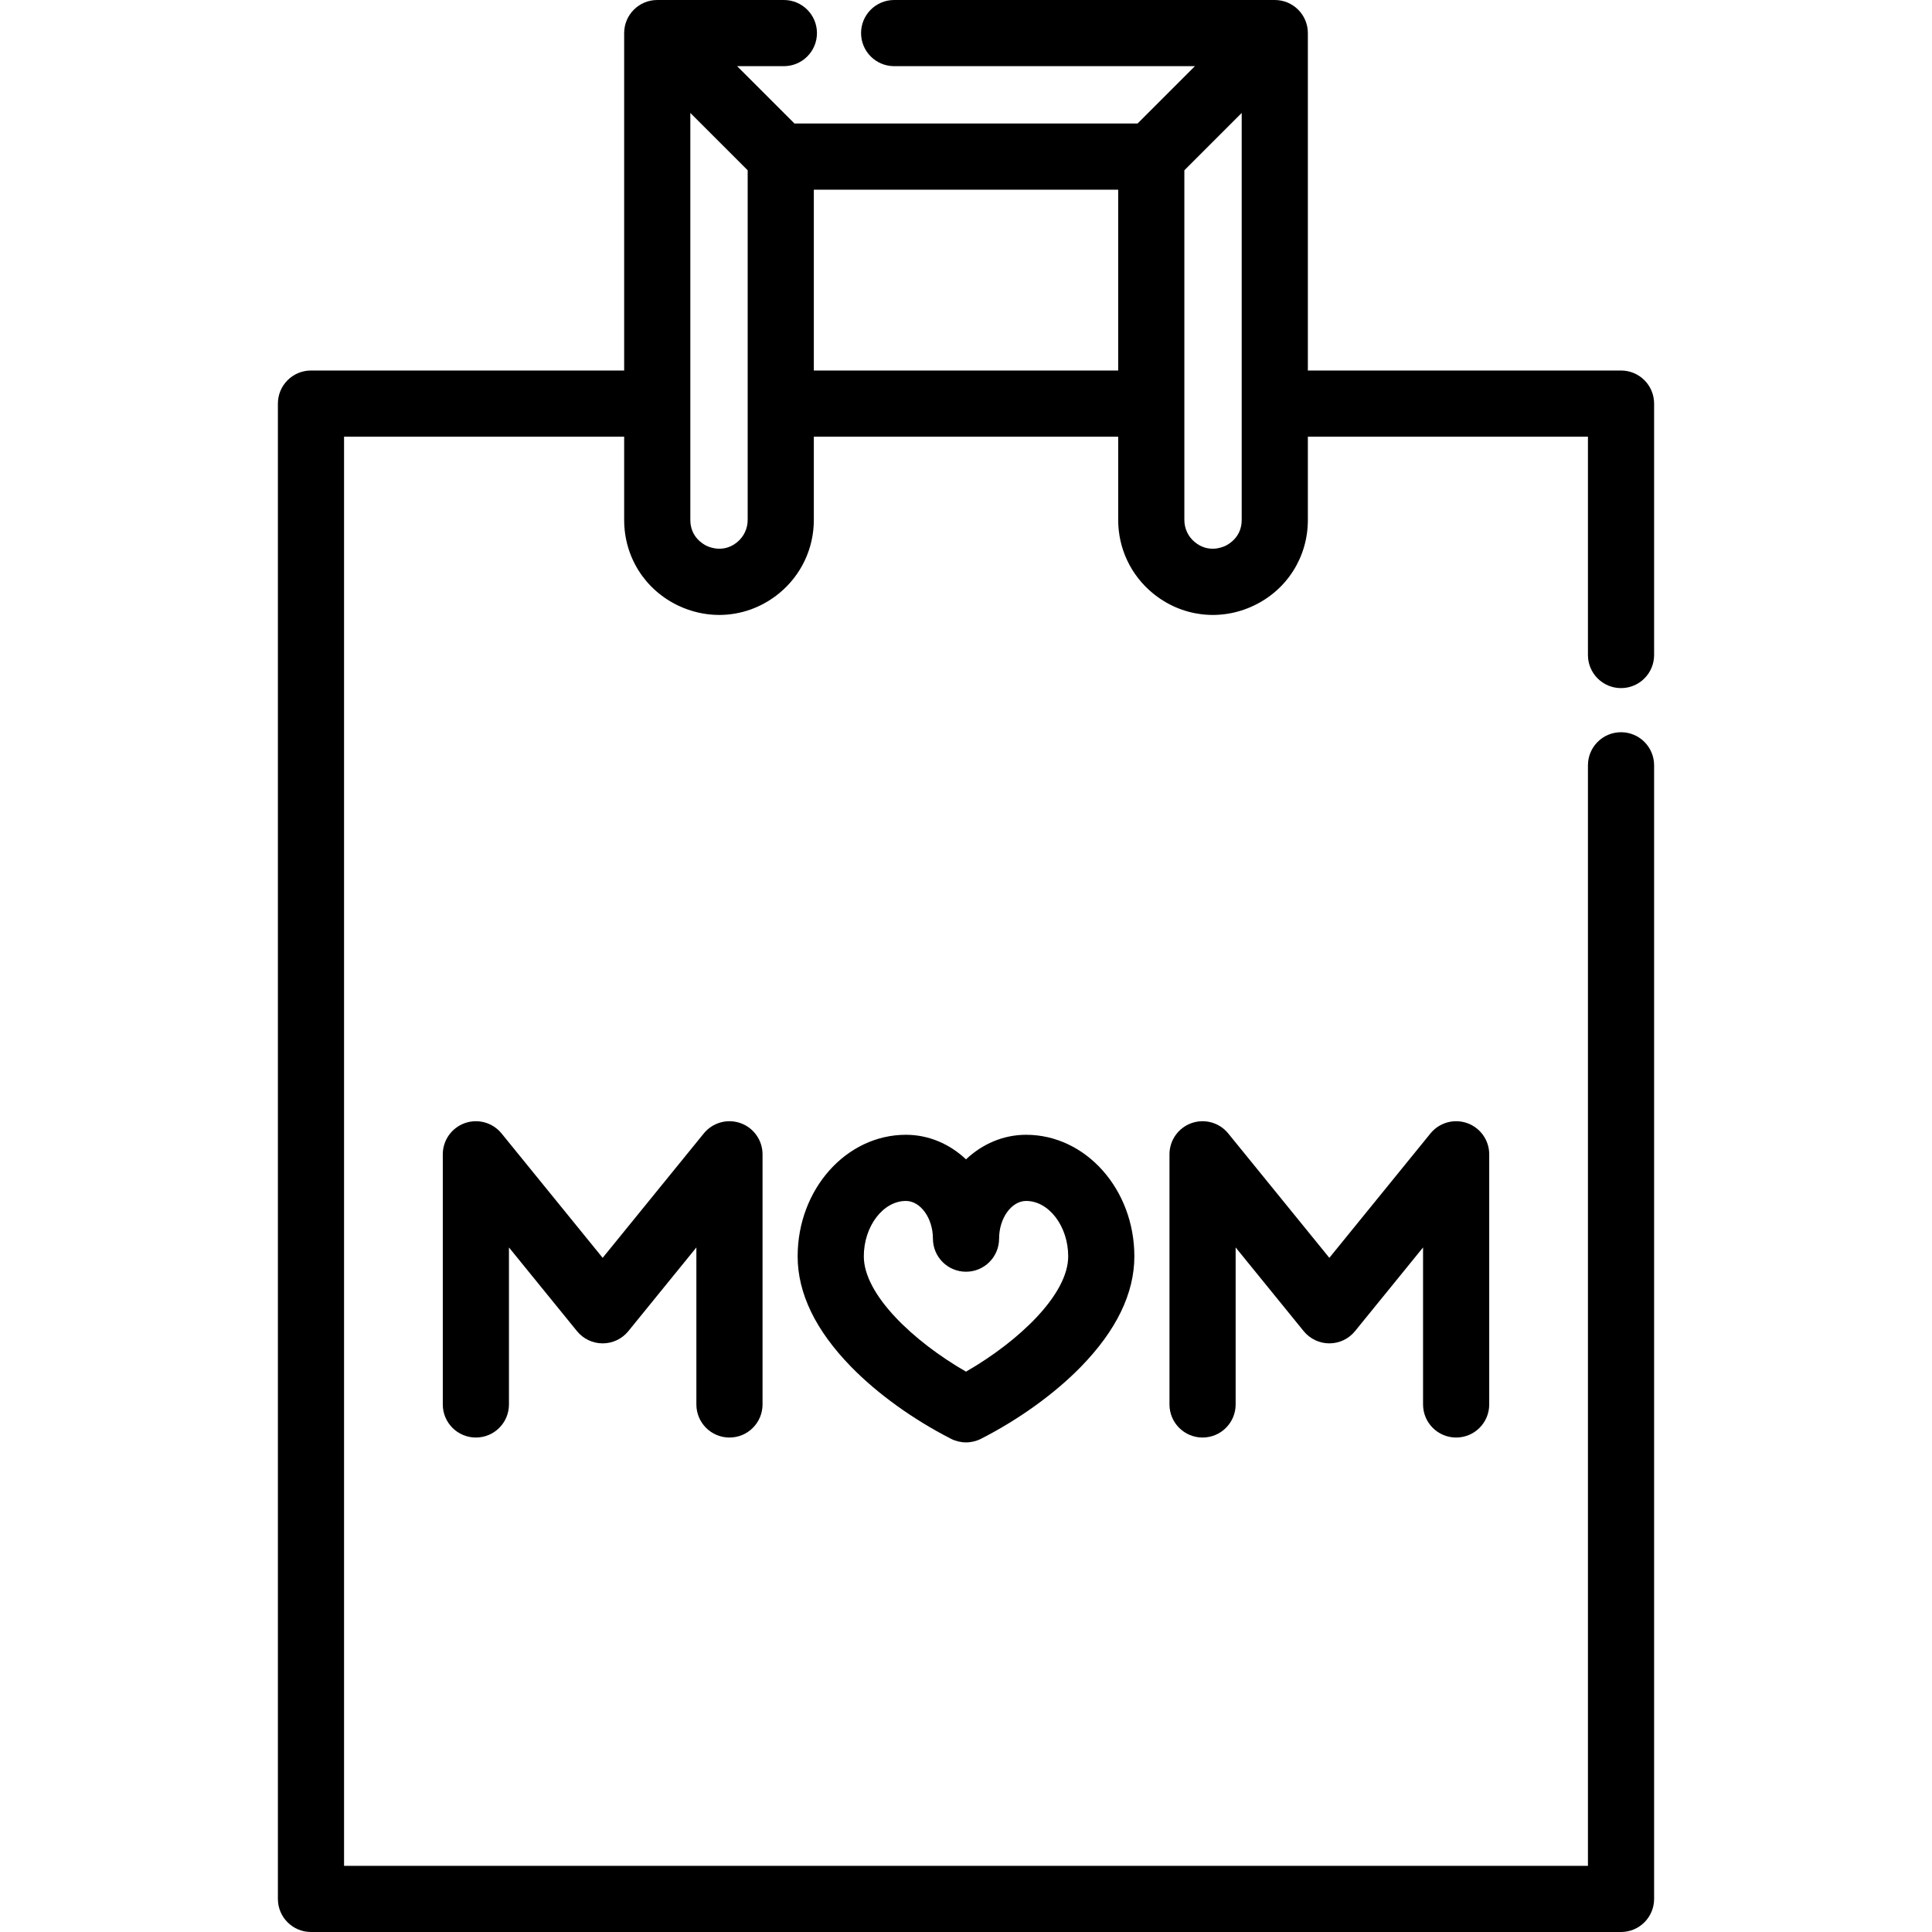
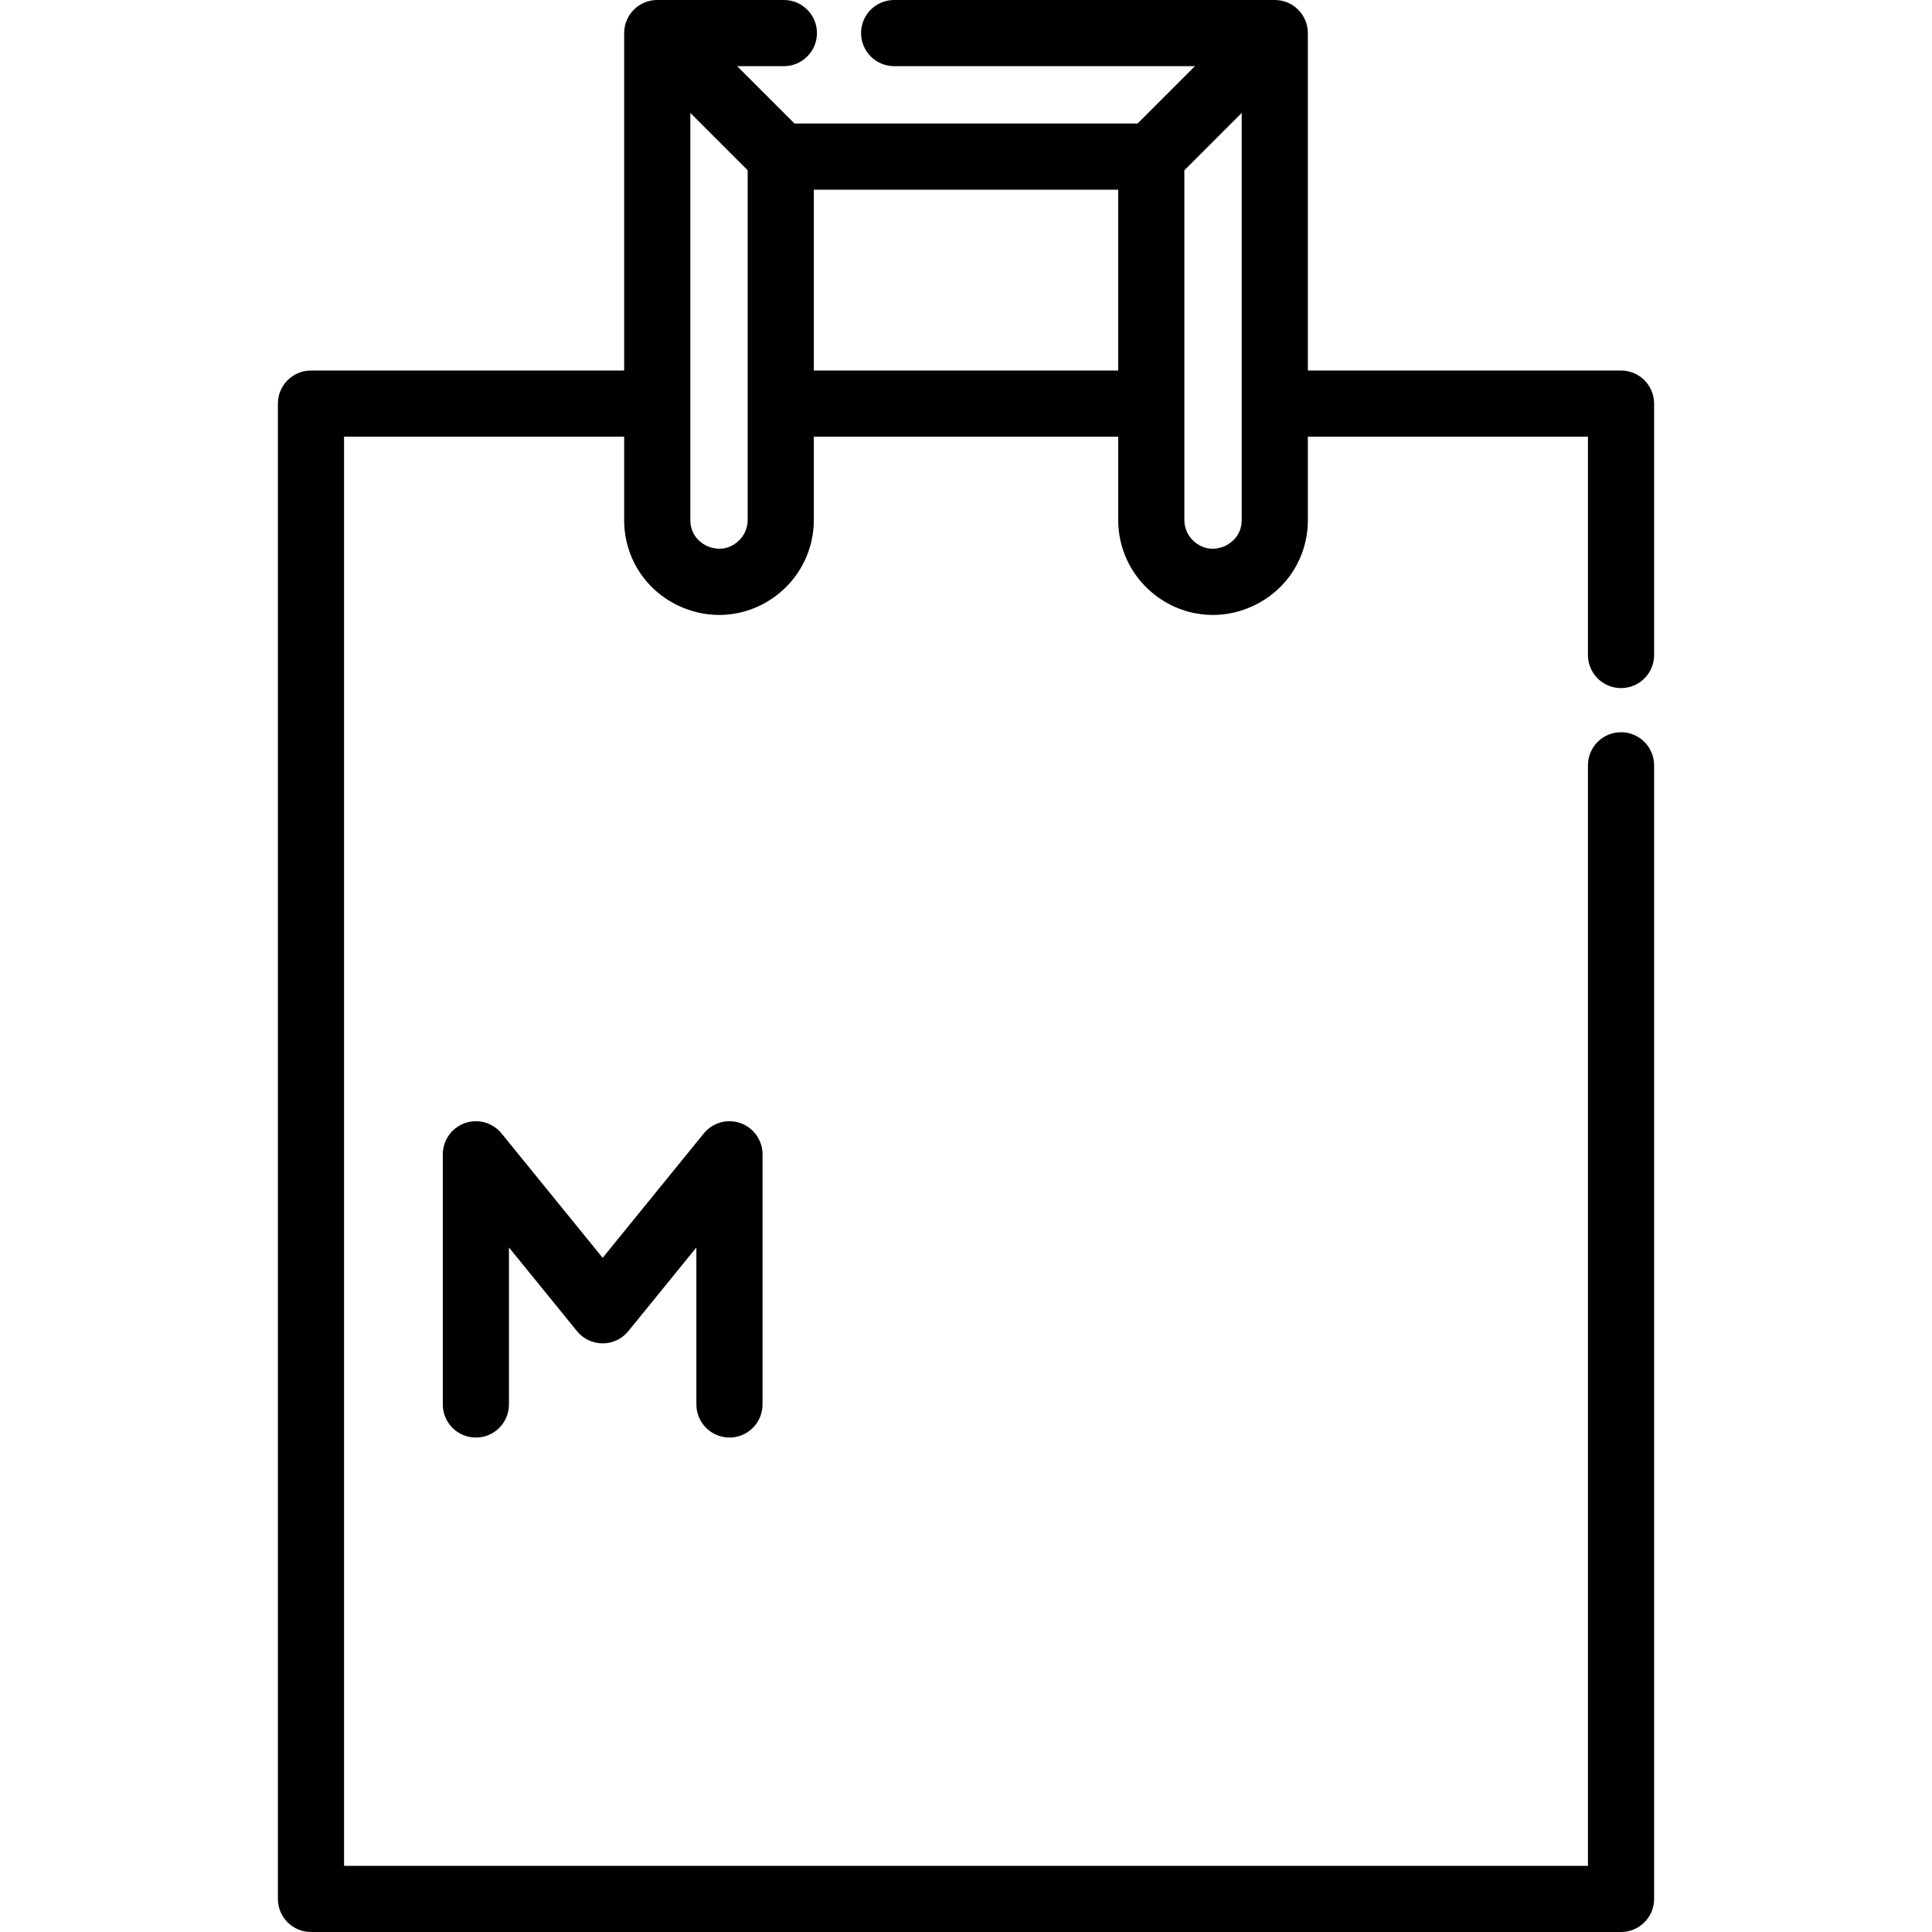
<svg xmlns="http://www.w3.org/2000/svg" fill="#000000" height="800px" width="800px" version="1.1" id="Layer_1" viewBox="0 0 512 512" xml:space="preserve">
  <g>
    <g>
      <path d="M429.589,182.356c4.843,0,8.767-3.925,8.767-8.767v-66.63c0-4.842-3.924-8.767-8.767-8.767h-82.993V8.767    c0-4.842-3.924-8.767-8.767-8.767H236.958c-4.842,0-8.767,3.925-8.767,8.767s3.925,8.767,8.767,8.767h79.706l-15.196,15.196    h-90.929l-15.196-15.196h12.392c4.842,0,8.767-3.925,8.767-8.767S212.576,0,207.734,0h-33.558c-4.842,0-8.767,3.925-8.767,8.767    v89.425H82.411c-4.842,0-8.767,3.925-8.767,8.767v396.274c0,4.842,3.925,8.767,8.767,8.767h347.178    c4.843,0,8.767-3.925,8.767-8.767v-300.42c0-4.842-3.924-8.767-8.767-8.767s-8.767,3.925-8.767,8.767v291.653H91.178v-378.74    h74.231v22.072c0,9.819,5.515,18.526,14.392,22.722c3.472,1.641,7.15,2.447,10.796,2.447c5.676,0,11.276-1.953,15.897-5.748    c5.834-4.793,9.18-11.871,9.18-19.421v-22.072h80.658v22.072c0,7.551,3.347,14.631,9.181,19.421    c7.586,6.233,17.816,7.497,26.692,3.302c8.878-4.197,14.393-12.903,14.393-22.722v-22.073h74.225v57.863    C420.822,178.431,424.747,182.356,429.589,182.356z M198.141,137.798c-0.001,2.283-1.012,4.423-2.776,5.872    c-3.45,2.833-7.048,1.481-8.069,0.998c-1.021-0.483-4.351-2.404-4.351-6.87V29.932l15.196,15.196V137.798z M296.331,98.192    h-80.658V50.265h80.658V98.192z M329.063,137.799c-0.001,4.465-3.33,6.386-4.351,6.869c-1.023,0.482-4.622,1.836-8.07-0.998    c-1.764-1.448-2.775-3.589-2.775-5.872V45.13l15.196-15.196V137.799z" />
    </g>
  </g>
  <g>
    <g>
-       <path d="M271.933,300.73c-6.066,0-11.629,2.449-15.933,6.508c-4.304-4.059-9.866-6.508-15.933-6.508    c-15.816,0-28.684,14.452-28.684,32.216c0,9.791,4.767,19.638,14.17,29.268c6.975,7.143,16.37,13.916,26.456,19.073    c1.253,0.641,2.622,0.961,3.991,0.961c1.368,0,2.738-0.32,3.991-0.961c10.086-5.156,19.482-11.93,26.457-19.073    c9.402-9.629,14.169-19.476,14.169-29.268C300.615,315.182,287.749,300.73,271.933,300.73z M256,363.504    c-14.031-8.082-27.081-20.457-27.081-30.559c0-7.958,5.106-14.682,11.149-14.682c3.884,0,7.166,4.576,7.166,9.992    c0,4.842,3.925,8.767,8.767,8.767c4.842,0,8.767-3.925,8.767-8.767c0-5.416,3.282-9.992,7.167-9.992    c6.043,0,11.148,6.723,11.148,14.682C283.081,343.048,270.031,355.423,256,363.504z" />
-     </g>
+       </g>
  </g>
  <g>
    <g>
      <path d="M196.246,297.641c-3.497-1.243-7.397-0.147-9.737,2.731L159.71,333.34l-26.797-32.967c-2.34-2.88-6.239-3.974-9.737-2.732    c-3.496,1.243-5.833,4.551-5.833,8.261v66.294c0,4.842,3.925,8.767,8.767,8.767s8.767-3.925,8.767-8.767v-41.609l18.03,22.181    c1.665,2.048,4.164,3.238,6.803,3.238c2.64,0,5.139-1.189,6.803-3.237l18.031-22.182v41.609c0,4.842,3.925,8.767,8.767,8.767    c4.842,0,8.767-3.925,8.767-8.767v-66.294C202.079,302.192,199.742,298.883,196.246,297.641z" />
    </g>
  </g>
  <g>
    <g>
-       <path d="M388.823,297.641c-3.492-1.243-7.395-0.148-9.737,2.732l-26.797,32.967l-26.797-32.967    c-2.341-2.88-6.242-3.973-9.737-2.732c-3.497,1.243-5.833,4.551-5.833,8.261v66.293c0,4.842,3.924,8.767,8.767,8.767    s8.767-3.925,8.767-8.767v-41.609l18.03,22.181c1.666,2.048,4.165,3.238,6.803,3.238c2.638,0,5.139-1.189,6.803-3.238    l18.03-22.181v41.609c0,4.842,3.925,8.767,8.767,8.767c4.843,0,8.767-3.925,8.767-8.767v-66.294    C394.656,302.192,392.321,298.883,388.823,297.641z" />
-     </g>
+       </g>
  </g>
</svg>